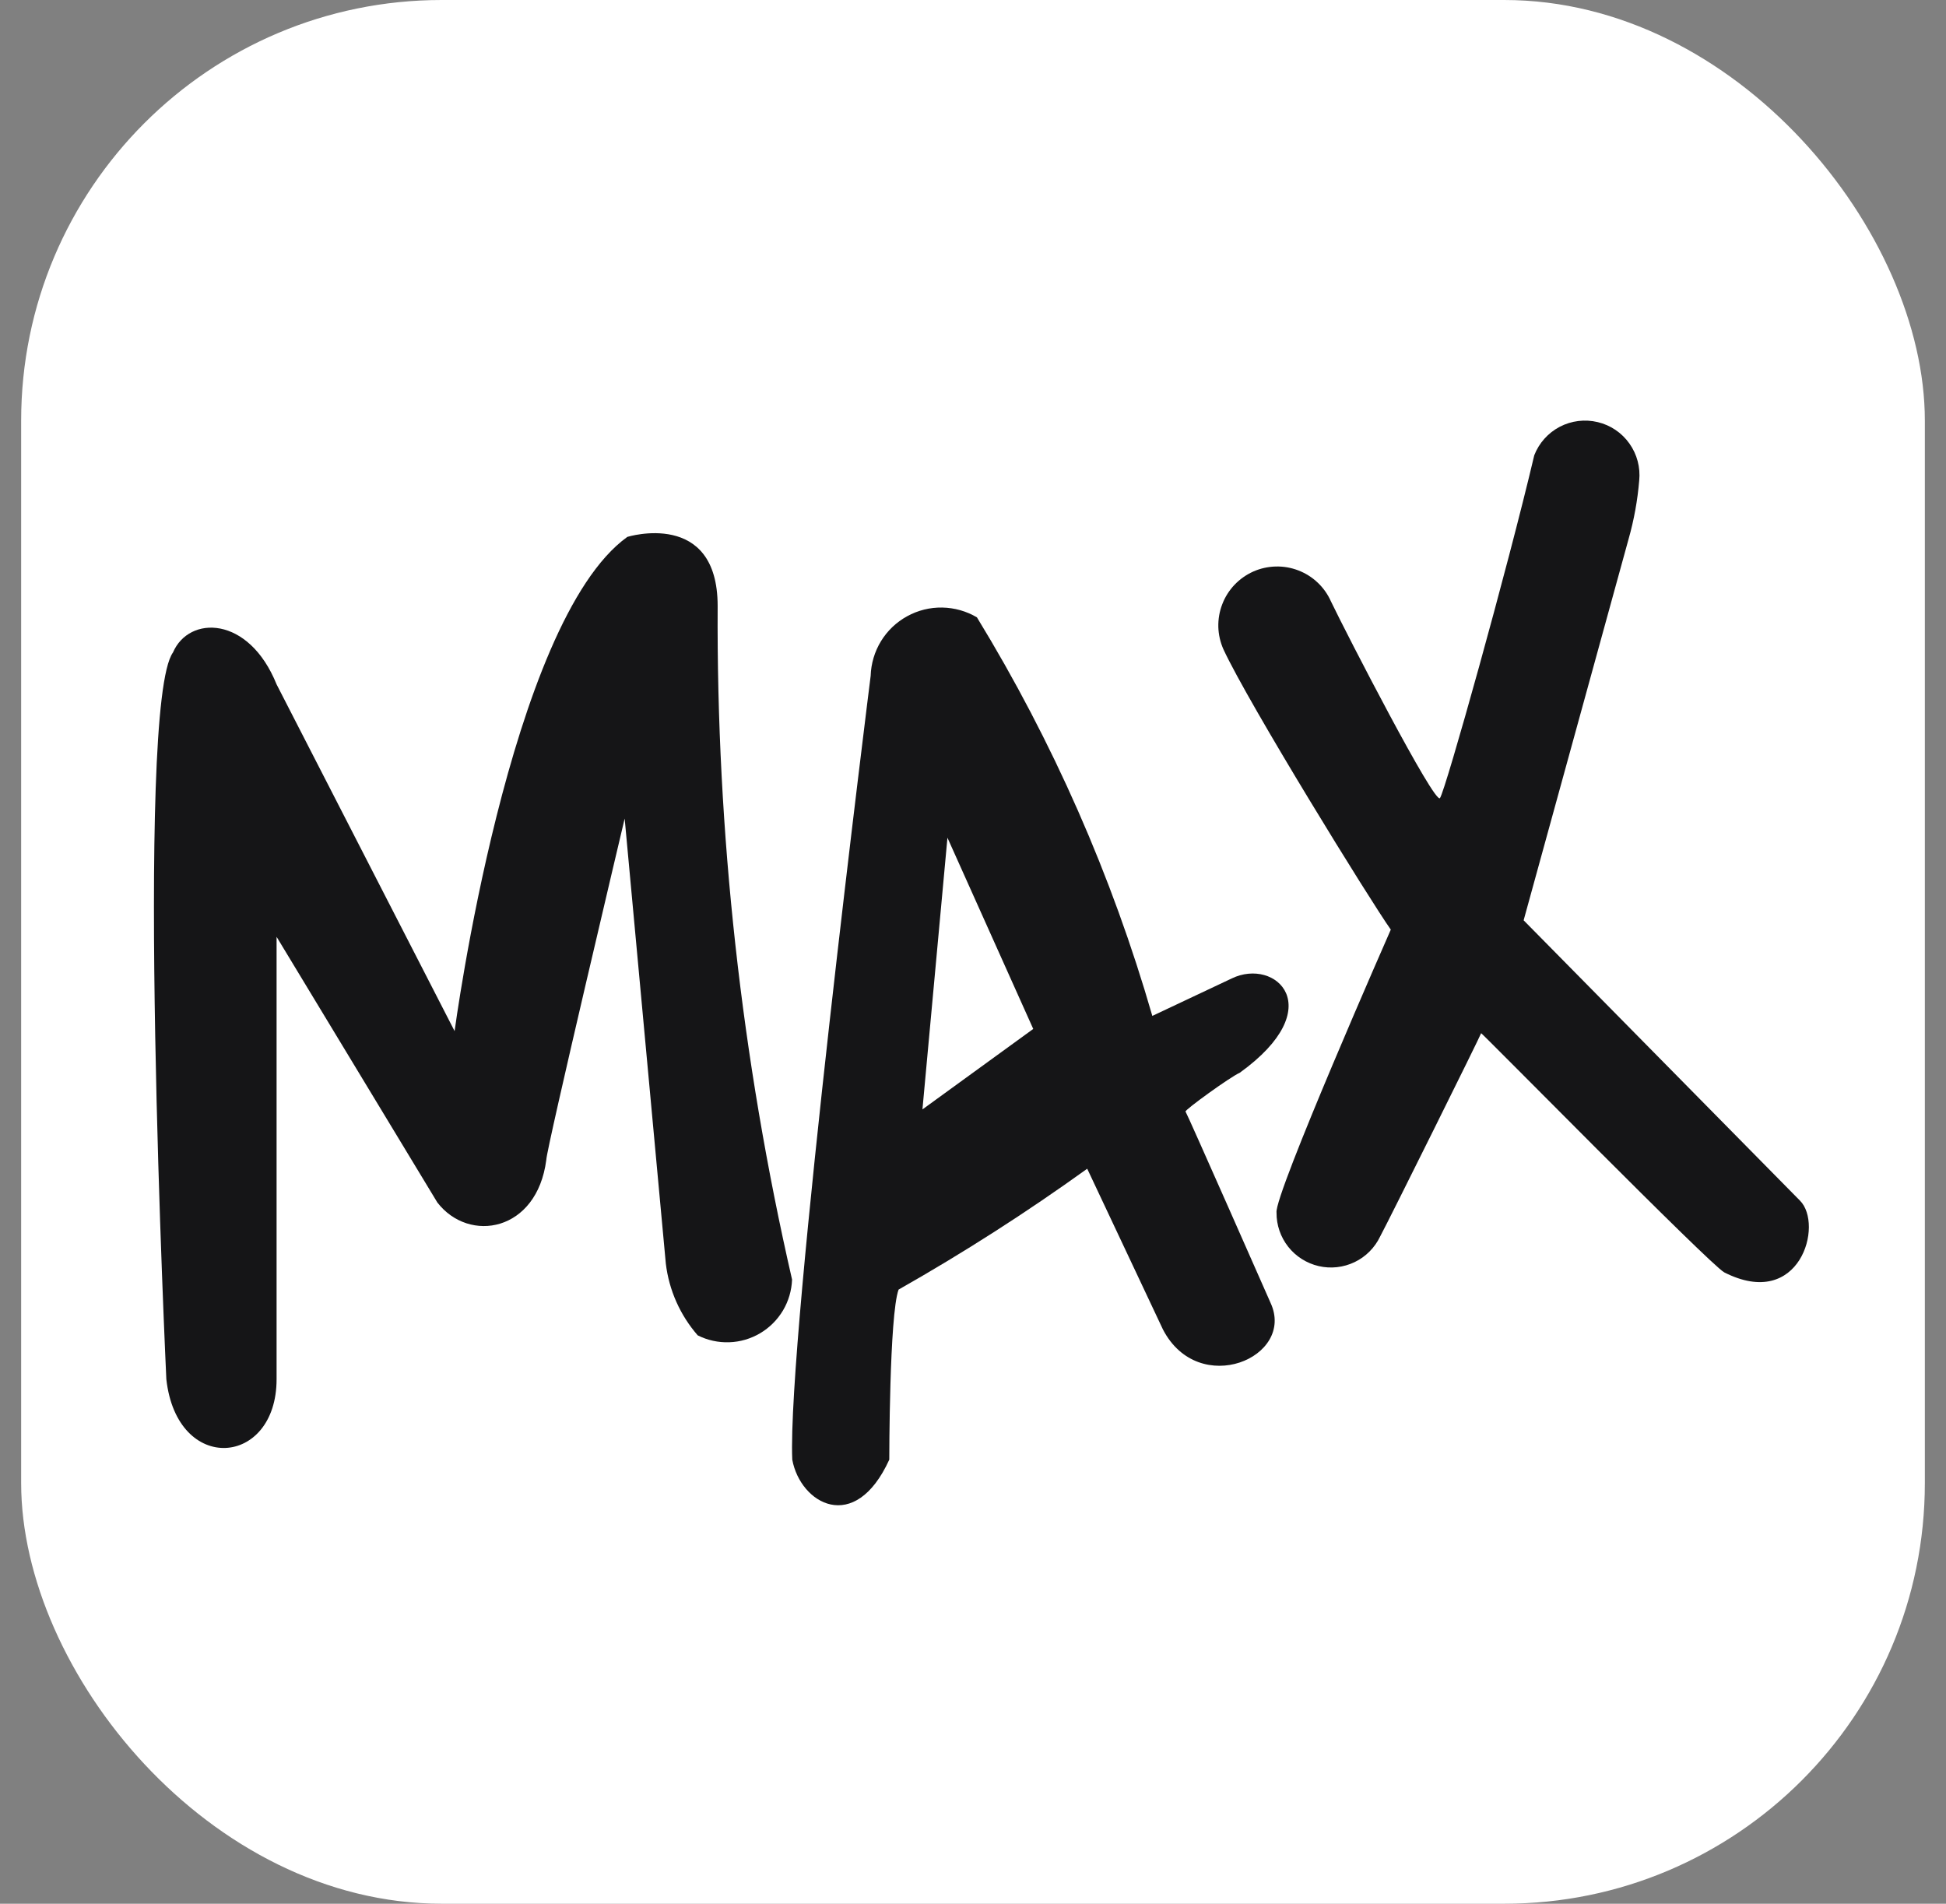
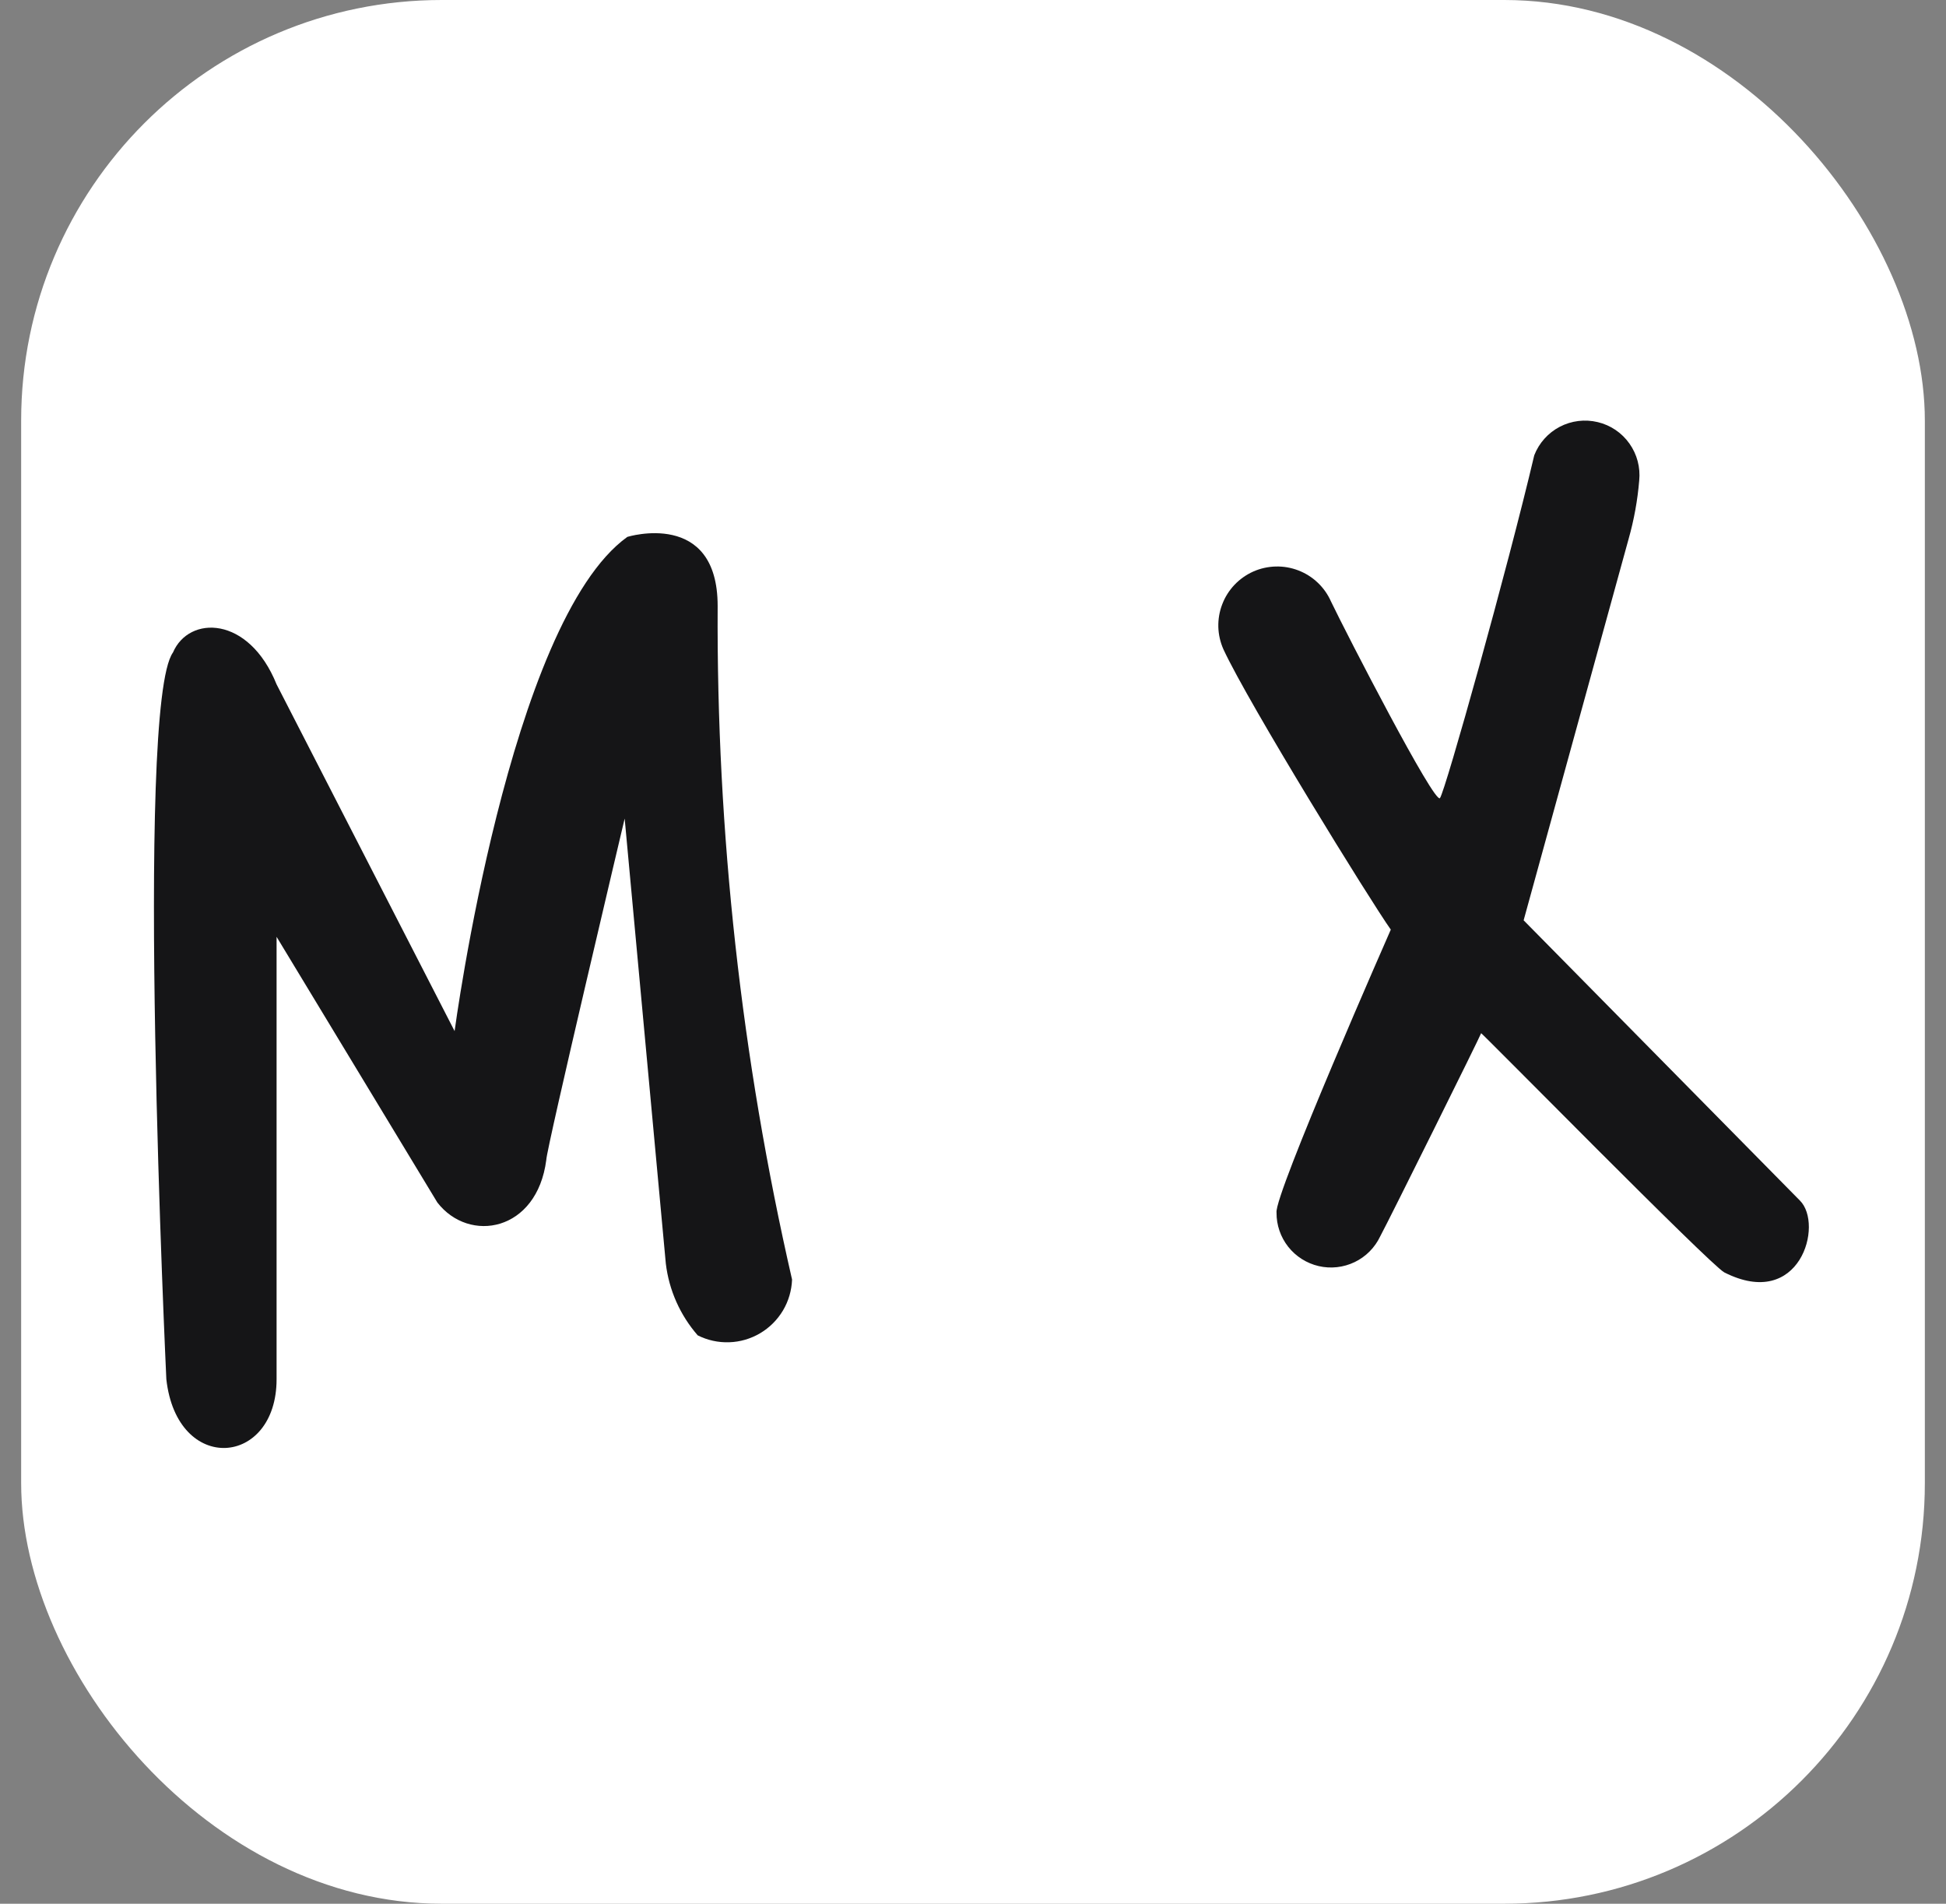
<svg xmlns="http://www.w3.org/2000/svg" width="46" height="45" viewBox="0 0 46 45" fill="none">
  <rect x="0" y="0" width="46" height="45" fill="#808080" stroke="none" />
  <rect x="0.5" width="45" height="45" rx="9.942" fill="white" />
  <path d="M16.964 14.324C16.964 12.032 14.829 12.691 14.829 12.691C12.034 14.701 10.746 24.373 10.746 24.373L6.538 16.177C5.879 14.544 4.465 14.544 4.089 15.423C3.178 16.68 3.932 32.601 3.932 32.601C4.183 34.862 6.538 34.674 6.538 32.601V22.144L10.338 28.424C11.092 29.398 12.693 29.115 12.913 27.42C12.913 27.168 14.766 19.349 14.766 19.349L15.739 29.869C15.814 30.497 16.077 31.088 16.493 31.565C16.724 31.681 16.979 31.737 17.237 31.728C17.495 31.72 17.746 31.646 17.968 31.515C18.19 31.384 18.376 31.198 18.508 30.977C18.64 30.755 18.713 30.504 18.723 30.246C17.525 25.024 16.935 19.681 16.964 14.324Z" fill="#151517" />
  <path d="M42.548 28.38L36.016 21.754L38.497 12.741C38.625 12.29 38.709 11.827 38.748 11.359C38.779 11.049 38.697 10.739 38.517 10.485C38.337 10.23 38.071 10.05 37.768 9.978C37.465 9.905 37.147 9.944 36.87 10.088C36.594 10.233 36.38 10.472 36.267 10.762C35.639 13.432 34.163 18.708 34.038 18.865C33.912 19.022 31.839 15.002 31.462 14.217C31.388 14.05 31.282 13.899 31.149 13.773C31.017 13.647 30.861 13.549 30.69 13.483C30.52 13.418 30.338 13.386 30.155 13.391C29.972 13.396 29.792 13.436 29.625 13.51C29.458 13.585 29.308 13.691 29.182 13.823C29.056 13.956 28.957 14.112 28.892 14.283C28.826 14.453 28.795 14.635 28.799 14.818C28.804 15 28.845 15.18 28.919 15.347C29.515 16.635 32.405 21.314 32.876 21.974C32.876 21.974 30.112 28.254 30.175 28.663C30.172 28.956 30.27 29.241 30.451 29.471C30.633 29.701 30.887 29.862 31.173 29.928C31.458 29.994 31.758 29.96 32.022 29.833C32.286 29.706 32.498 29.492 32.624 29.228C32.844 28.82 35.011 24.454 35.011 24.423C35.011 24.392 40.413 29.887 40.758 30.076C42.548 30.986 43.113 28.945 42.548 28.38Z" fill="#151517" />
-   <path fill-rule="evenodd" clip-rule="evenodd" d="M27.239 24.014L29.117 23.128C30.153 22.626 31.441 23.819 29.305 25.358C29.086 25.452 27.992 26.244 28.024 26.275C28.055 26.307 30.034 30.797 30.034 30.797C30.63 32.085 28.338 33.059 27.49 31.426L25.7 27.626C24.266 28.658 22.777 29.612 21.241 30.483C21.021 31.08 21.021 34.503 21.021 34.503C20.204 36.293 18.917 35.539 18.728 34.503C18.603 31.677 20.581 15.975 20.581 15.975C20.59 15.686 20.674 15.403 20.825 15.156C20.976 14.909 21.189 14.706 21.443 14.567C21.697 14.427 21.982 14.356 22.272 14.361C22.561 14.366 22.844 14.446 23.093 14.593C24.89 17.534 26.284 20.703 27.239 24.014ZM22.396 19.802L21.805 26.224L24.424 24.322L22.396 19.802Z" fill="#151517" />
</svg>